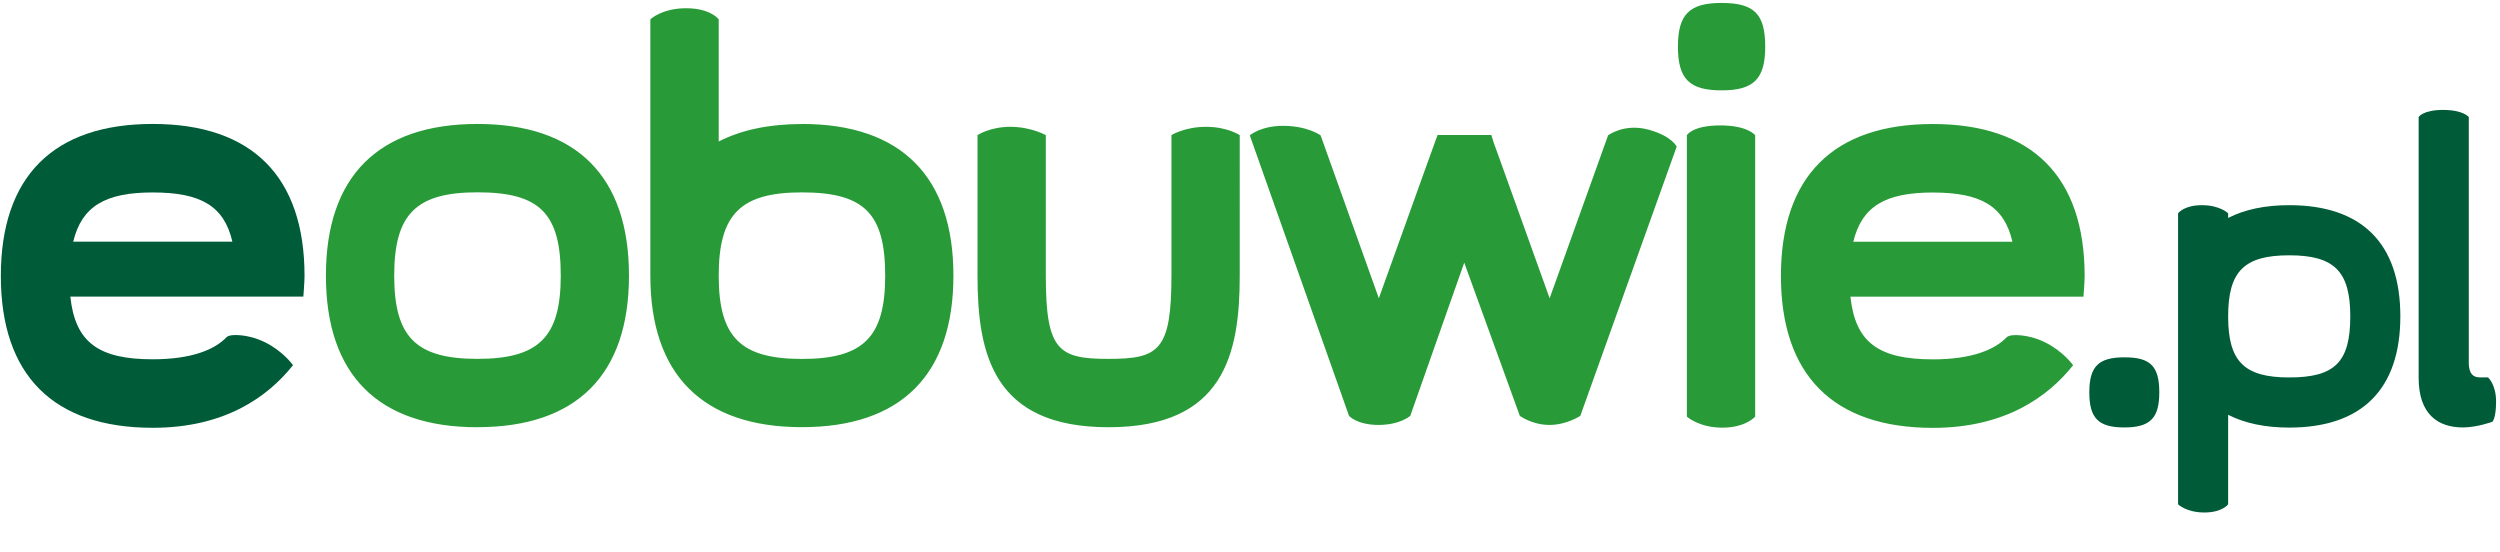
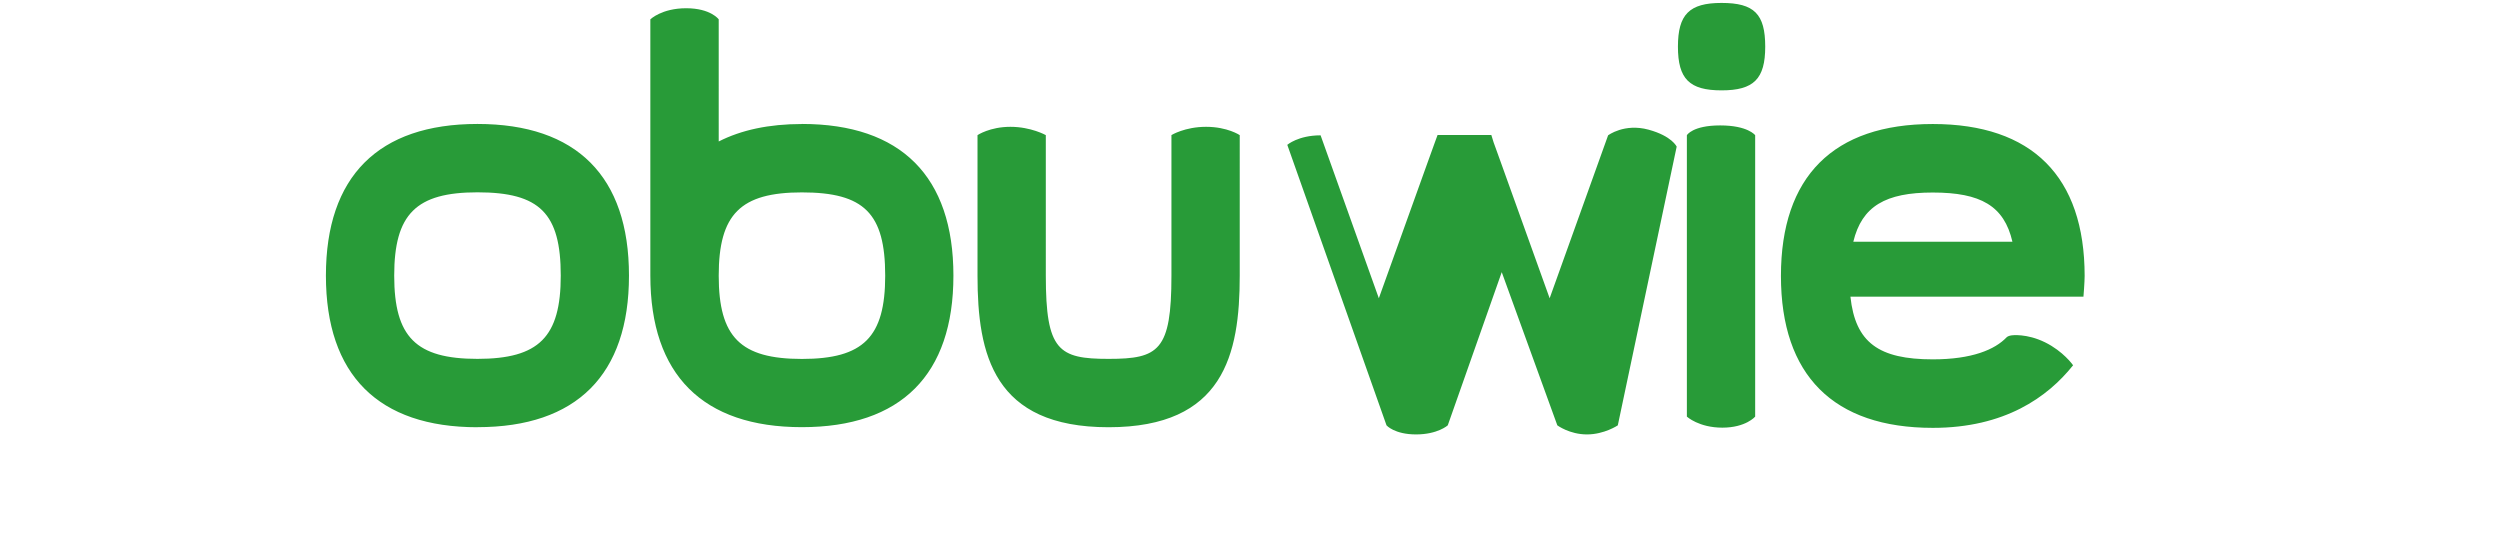
<svg xmlns="http://www.w3.org/2000/svg" viewBox="0 0 358 79" fill="none" stroke="none" class="main-logo" data-v-c0d16a92="" data-v-06154ab9="" width="358" height="79">
-   <path d="M327.82 54.05c-6.46 0-8.75-2.29-8.75-8.74 0-6.47 2.3-8.75 8.75-8.75s8.74 2.29 8.74 8.74c0 6.55-2.2 8.75-8.74 8.75Zm0-24.67c-3.47 0-6.39.62-8.75 1.83v-.67s-1.18-1.16-3.76-1.16c-2.57 0-3.41 1.16-3.41 1.16v41.68s1.19 1.17 3.76 1.17 3.41-1.17 3.41-1.17V59.4c2.36 1.2 5.27 1.83 8.75 1.83 10.41 0 15.91-5.5 15.91-15.93s-5.5-15.92-15.91-15.92ZM304.2 51.17c-3.7 0-5.01 1.31-5.01 5.02 0 3.7 1.31 5.02 5 5.02 3.71 0 5.02-1.32 5.02-5.02 0-3.76-1.27-5.03-5.01-5.02Zm52.08 2.87h-1.17c-1.03 0-1.54-.6-1.58-1.98v-35.3s-.77-1.02-3.68-1.02-3.5 1.02-3.5 1.02V54.1c0 5.27 2.81 7.11 6.34 7.11 2.01 0 4.21-.81 4.21-.81s.54-.44.54-2.9c0-2.47-1.16-3.46-1.16-3.46Z" fill="#005C38" data-v-c0d16a92="" />
-   <path d="M68.37 27.54c-8.8 0-11.92 3.12-11.92 11.93 0 8.8 3.12 11.92 11.92 11.92S80.3 48.27 80.3 39.47c0-8.92-3-11.93-11.92-11.93Zm0 33.64c-14.2 0-21.7-7.5-21.7-21.71 0-14.2 7.5-21.72 21.7-21.72s21.7 7.51 21.7 21.72c0 14.2-7.5 21.7-21.7 21.7Zm99.38-41.83v20.12c0 10.75-1.82 11.92-9 11.92-7.17 0-8.99-1.17-8.99-11.92V19.35s-2.11-1.19-5.07-1.19c-2.95 0-4.71 1.19-4.71 1.19v20.14c0 11.27 2.28 21.69 18.77 21.69s18.78-10.42 18.78-21.69V19.35s-1.76-1.19-4.82-1.19c-3.05 0-4.97 1.19-4.97 1.19ZM240.1 21s-.66-1.51-4.02-2.43c-3.49-.95-5.8.81-5.8.81l-8.37 23.33-7.03-19.57-1-2.77-.32-1.04h-7.7l-.38 1.04-1 2.77-7.03 19.57-8.34-23.33s-1.86-1.36-5.37-1.36c-3.21 0-4.77 1.36-4.77 1.36l14.21 40.17s1.13 1.3 4.23 1.3c3.1 0 4.54-1.3 4.54-1.3l7.73-21.94 7.96 21.94s1.75 1.3 4.24 1.3 4.42-1.3 4.42-1.3L240.1 21ZM114.84 51.4c-8.8 0-11.92-3.12-11.92-11.92s3.11-11.93 11.91-11.93c8.92 0 11.93 3 11.93 11.93 0 8.8-3.12 11.92-11.92 11.92Zm0-33.64c-4.74 0-8.7.86-11.92 2.5V2.77s-1.15-1.59-4.66-1.59c-3.5 0-5.13 1.59-5.13 1.59v36.7c0 14.2 7.5 21.7 21.7 21.7s21.7-7.5 21.7-21.7-7.5-21.72-21.7-21.72Zm150.55 16.87c1.23-5.11 4.63-7.06 11.38-7.06 6.86 0 10.22 1.9 11.41 7.05h-22.8Zm31.48 17.68c-.05-.07-1.41-2-4.02-3.29-2.65-1.3-4.77-1-4.77-1-.35.04-.64.18-.73.28-1.69 1.77-4.97 3.16-10.57 3.16-7.75 0-11.1-2.41-11.8-8.98h33.37s.17-2.1.17-2.96c0-14.23-7.52-21.76-21.75-21.76s-21.74 7.52-21.74 21.75c0 14.24 7.52 21.76 21.75 21.76 10.3 0 16.44-4.4 20.06-8.93l.03-.03Zm-45.53 7.35s-1.34 1.58-4.7 1.58c-3.37 0-5.08-1.58-5.08-1.58v-40.3s.8-1.4 4.77-1.4c3.97 0 5.01 1.4 5.01 1.4v40.3ZM246.53.42c-4.62 0-6.25 1.64-6.25 6.26s1.63 6.26 6.25 6.26c4.61 0 6.25-1.64 6.25-6.26 0-4.68-1.58-6.26-6.25-6.26Z" fill="#289B38" data-v-c0d16a92="" />
-   <path d="M10.48 34.62c1.23-5.11 4.63-7.06 11.38-7.06 6.86 0 10.22 1.9 11.42 7.05h-22.8ZM41.96 52.3c-.05-.07-1.41-2-4.02-3.29-2.65-1.3-4.77-1-4.77-1-.35.04-.64.18-.73.28-1.69 1.77-4.97 3.16-10.57 3.16-7.75 0-11.1-2.41-11.8-8.98h33.37s.17-2.1.17-2.96c0-14.23-7.52-21.76-21.74-21.76S.12 25.27.12 39.51c0 14.23 7.52 21.75 21.75 21.75 10.3 0 16.44-4.4 20.06-8.93l.03-.03Z" fill="#005C38" data-v-c0d16a92="" />
+   <path d="M68.37 27.54c-8.8 0-11.92 3.12-11.92 11.93 0 8.8 3.12 11.92 11.92 11.92S80.3 48.27 80.3 39.47c0-8.92-3-11.93-11.92-11.93Zm0 33.64c-14.2 0-21.7-7.5-21.7-21.71 0-14.2 7.5-21.72 21.7-21.72s21.7 7.51 21.7 21.72c0 14.2-7.5 21.7-21.7 21.7Zm99.38-41.83v20.12c0 10.75-1.82 11.92-9 11.92-7.17 0-8.99-1.17-8.99-11.92V19.35s-2.11-1.19-5.07-1.19c-2.95 0-4.71 1.19-4.71 1.19v20.14c0 11.27 2.28 21.69 18.77 21.69s18.78-10.42 18.78-21.69V19.35s-1.76-1.19-4.82-1.19c-3.05 0-4.97 1.19-4.97 1.19ZM240.1 21s-.66-1.51-4.02-2.43c-3.49-.95-5.8.81-5.8.81l-8.37 23.33-7.03-19.57-1-2.77-.32-1.04h-7.7l-.38 1.04-1 2.77-7.03 19.57-8.34-23.33c-3.21 0-4.77 1.36-4.77 1.36l14.21 40.17s1.13 1.3 4.23 1.3c3.1 0 4.54-1.3 4.54-1.3l7.73-21.94 7.96 21.94s1.75 1.3 4.24 1.3 4.42-1.3 4.42-1.3L240.1 21ZM114.84 51.4c-8.8 0-11.92-3.12-11.92-11.92s3.11-11.93 11.91-11.93c8.92 0 11.93 3 11.93 11.93 0 8.8-3.12 11.92-11.92 11.92Zm0-33.64c-4.74 0-8.7.86-11.92 2.5V2.77s-1.15-1.59-4.66-1.59c-3.5 0-5.13 1.59-5.13 1.59v36.7c0 14.2 7.5 21.7 21.7 21.7s21.7-7.5 21.7-21.7-7.5-21.72-21.7-21.72Zm150.55 16.87c1.23-5.11 4.63-7.06 11.38-7.06 6.86 0 10.22 1.9 11.41 7.05h-22.8Zm31.48 17.68c-.05-.07-1.41-2-4.02-3.29-2.65-1.3-4.77-1-4.77-1-.35.04-.64.18-.73.28-1.69 1.77-4.97 3.16-10.57 3.16-7.75 0-11.1-2.41-11.8-8.98h33.37s.17-2.1.17-2.96c0-14.23-7.52-21.76-21.75-21.76s-21.74 7.52-21.74 21.75c0 14.24 7.52 21.76 21.75 21.76 10.3 0 16.44-4.4 20.06-8.93l.03-.03Zm-45.53 7.35s-1.34 1.58-4.7 1.58c-3.37 0-5.08-1.58-5.08-1.58v-40.3s.8-1.4 4.77-1.4c3.97 0 5.01 1.4 5.01 1.4v40.3ZM246.53.42c-4.62 0-6.25 1.64-6.25 6.26s1.63 6.26 6.25 6.26c4.61 0 6.25-1.64 6.25-6.26 0-4.68-1.58-6.26-6.25-6.26Z" fill="#289B38" data-v-c0d16a92="" />
</svg>